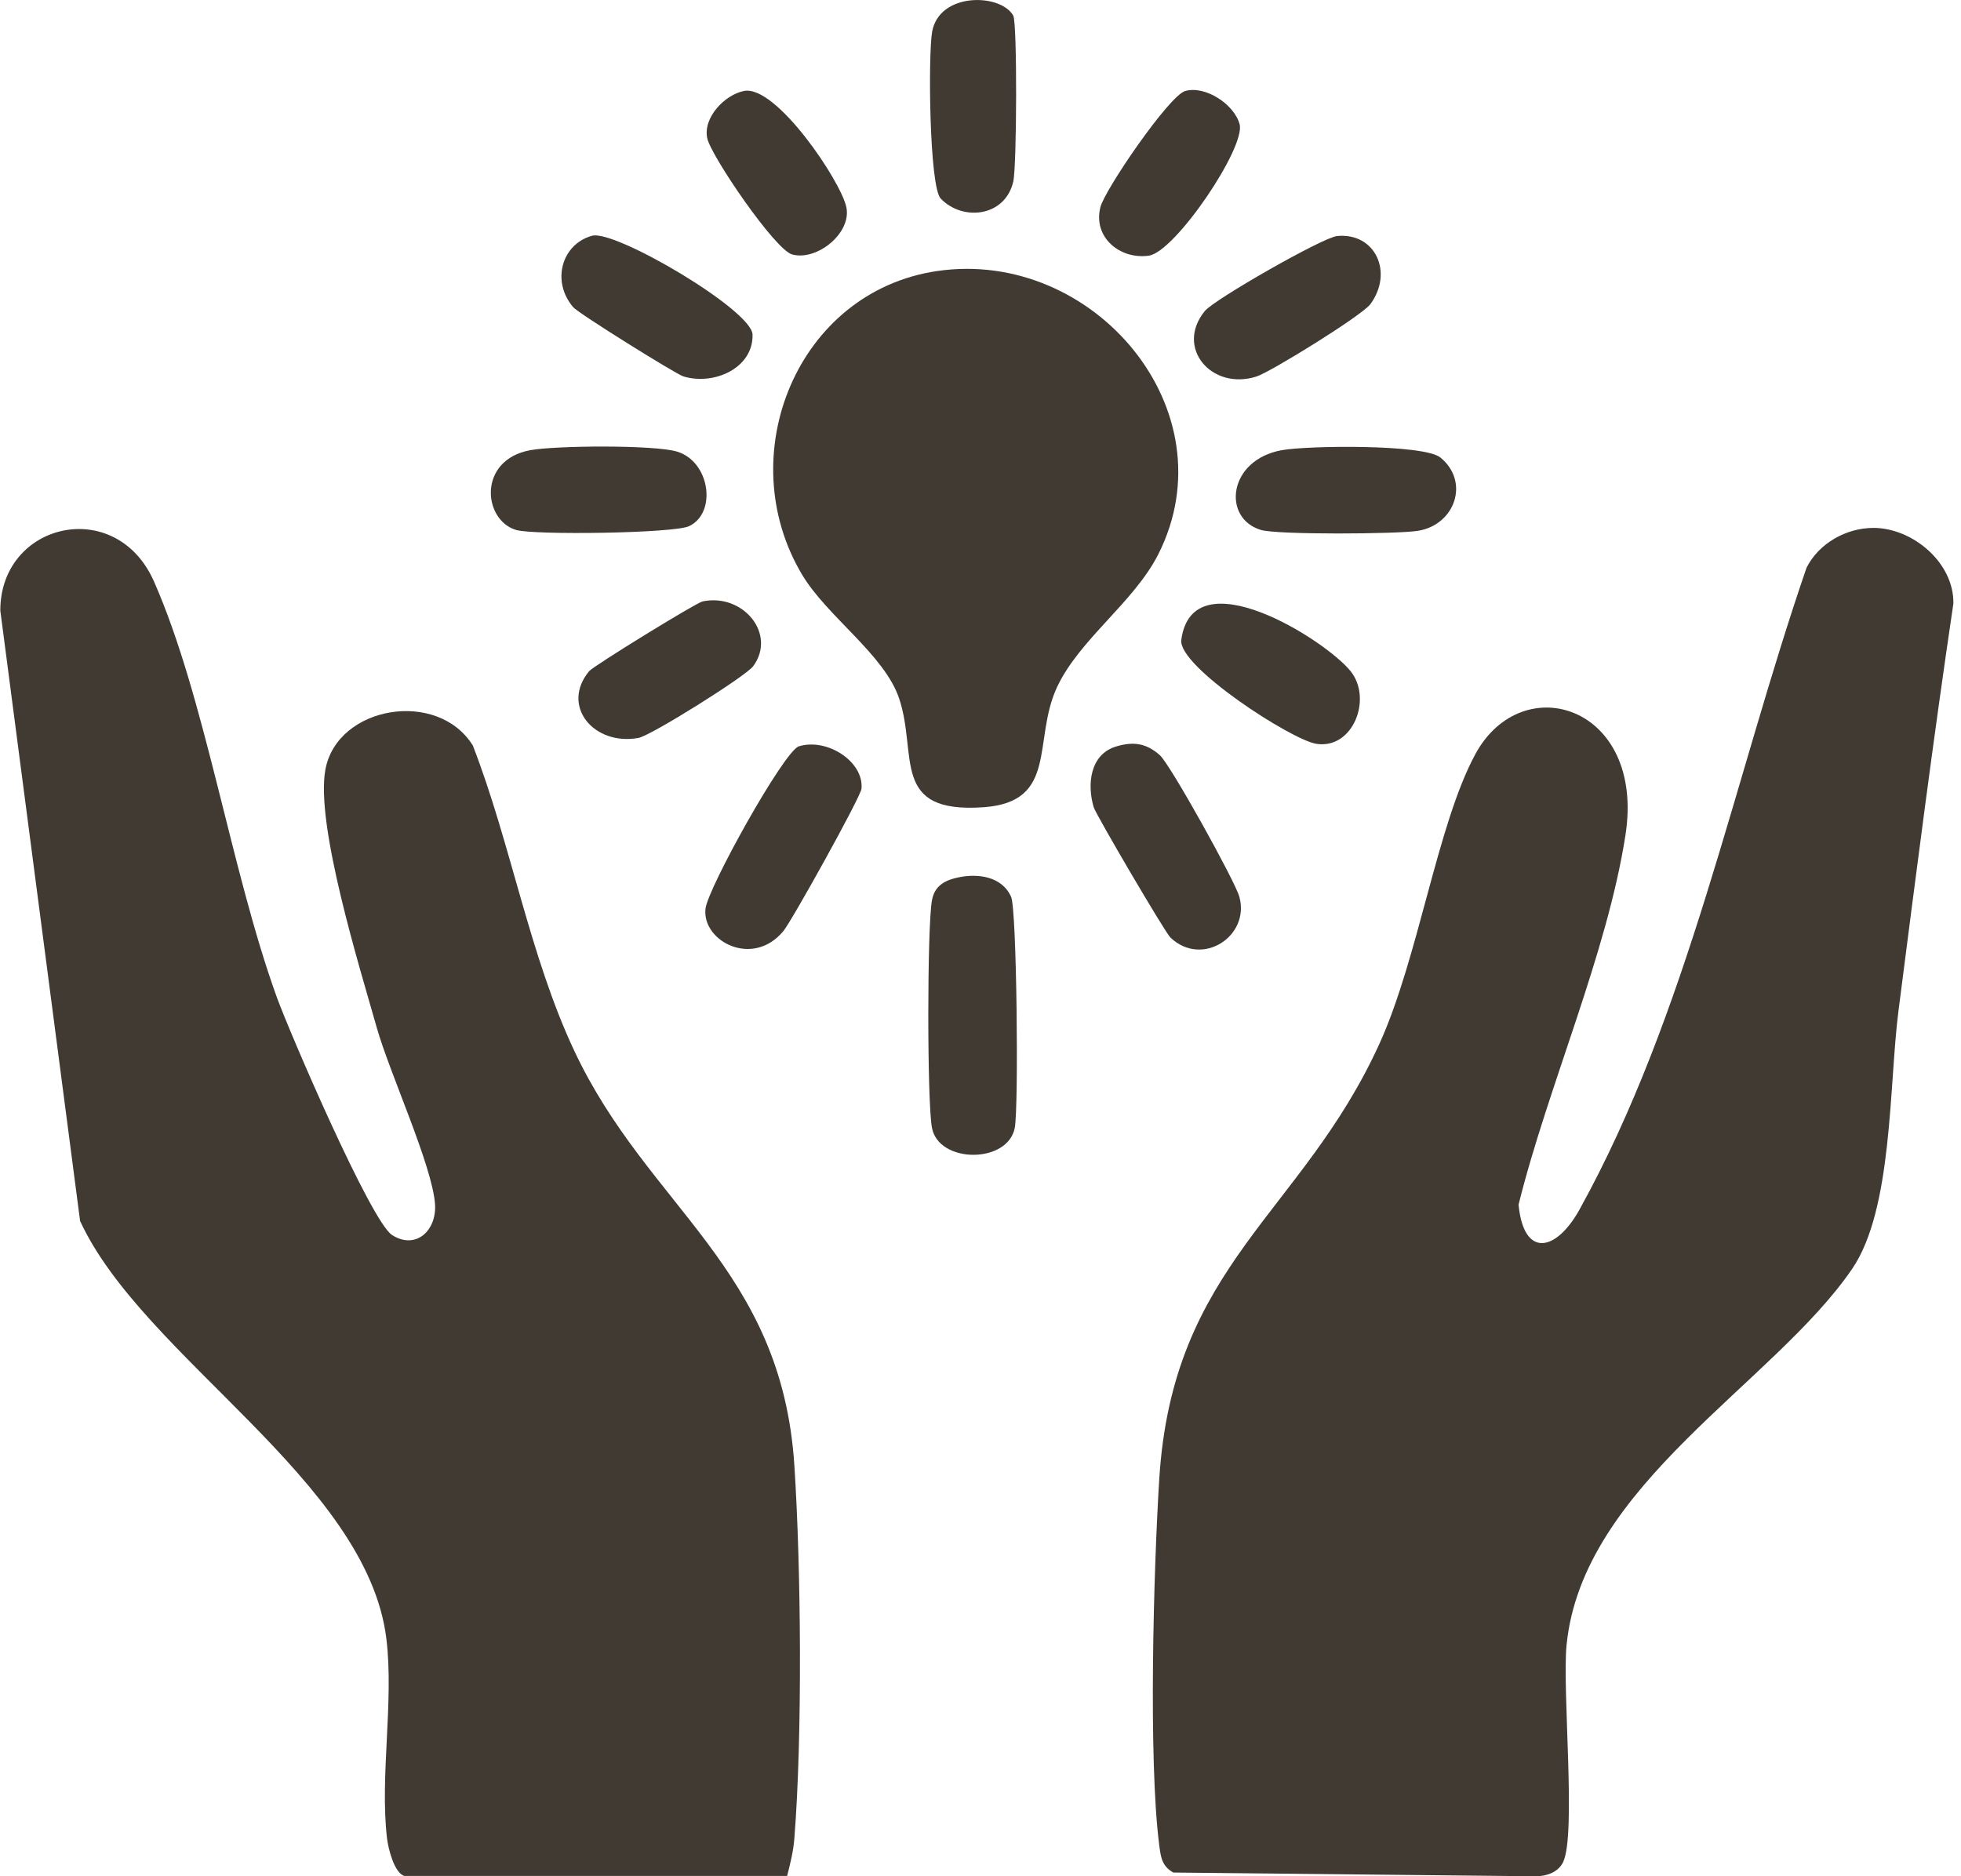
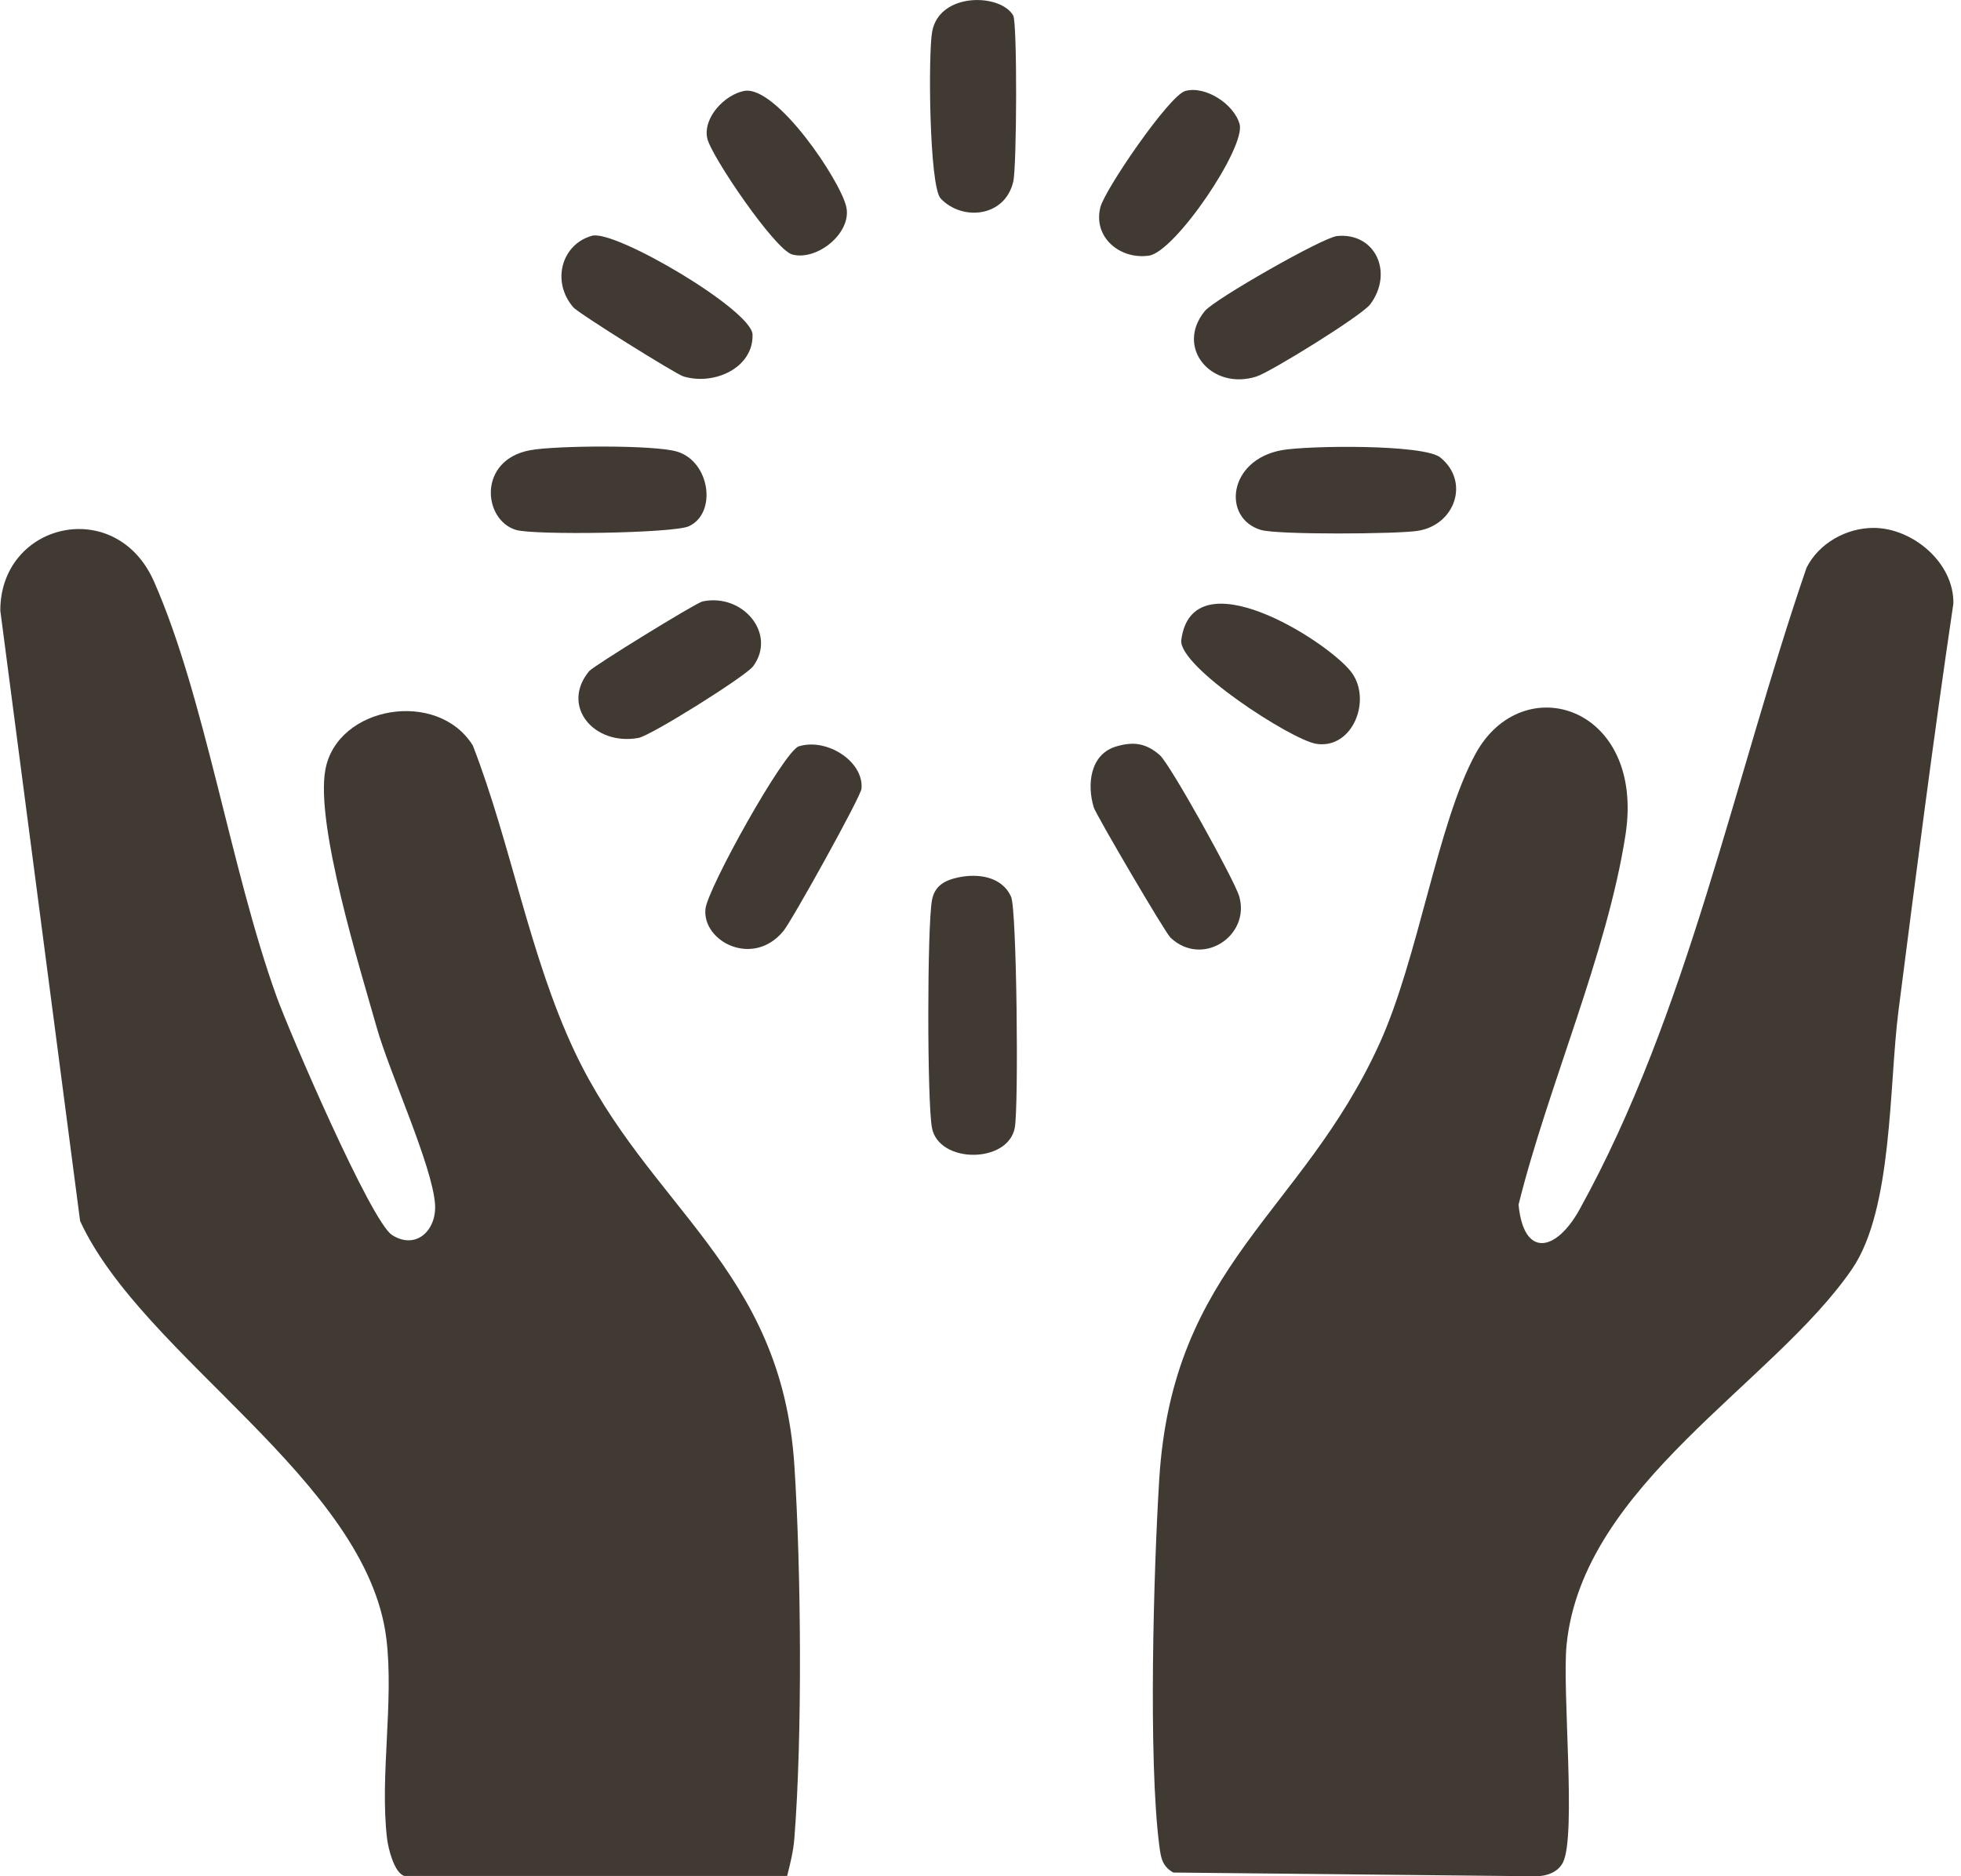
<svg xmlns="http://www.w3.org/2000/svg" width="209" height="200" viewBox="0 0 209 200" fill="none">
  <path d="M199.665 56.27C203.856 56.27 208.281 60.001 208.186 64.347C206.043 78.803 204.187 93.313 202.329 107.808C201.326 115.623 201.738 128.882 197.412 135.234C189.077 147.468 168.658 158.254 166.962 175.348C166.486 180.154 168.01 195.585 166.59 198.499C166.064 199.579 164.828 199.998 163.68 200L125.052 199.603C123.827 198.922 123.713 197.944 123.551 196.693C122.376 187.562 122.948 167.334 123.551 157.665C124.977 134.779 138.738 129.415 147.004 111.288C151.176 102.138 153.181 87.848 157.25 80.371C162.27 71.142 175.372 75.272 173.24 89.012C171.274 101.695 164.968 115.828 161.845 128.411C162.404 134.174 165.873 133.389 168.334 128.945C179.886 108.091 184.828 82.951 192.534 60.527C193.84 57.909 196.777 56.274 199.665 56.272V56.27Z" fill="#413A33" />
  <path d="M43.098 199.967C42.02 199.643 41.376 197.061 41.246 195.939C40.473 189.328 41.994 181.394 41.18 174.689C39.127 157.814 15.212 144.653 8.537 130.151L0.033 65.088C0.02 55.696 12.365 52.796 16.417 61.995C21.867 74.368 24.595 92.717 29.488 106.257C30.846 110.015 39.535 130.225 41.792 131.652C44.342 133.264 46.554 131.144 46.365 128.367C46.085 124.263 41.525 114.387 40.159 109.553C38.352 103.165 33.592 87.879 34.681 82.024C35.943 75.239 46.639 73.427 50.395 79.469C54.469 89.98 56.417 101.82 61.211 112.022C69.082 128.77 83.29 135.11 84.662 156.196C85.383 167.277 85.528 184.972 84.662 195.959C84.55 197.373 84.231 198.619 83.891 199.967H43.096H43.098Z" fill="#413A33" />
-   <path d="M99.889 28.89C116.543 26.449 131.185 43.734 123.454 59.072C120.877 64.183 115.014 68.175 112.651 73.259C110.026 78.904 112.827 85.481 104.828 86.047C94.845 86.753 97.841 80.483 95.831 74.462C94.271 69.79 88.17 65.742 85.497 61.275C77.882 48.554 84.958 31.077 99.891 28.888L99.889 28.89Z" fill="#413A33" />
  <path d="M102.072 93.539C104.213 93.07 106.798 93.412 107.765 95.605C108.367 96.968 108.58 117.954 108.153 120.216C107.43 124.055 100.049 124.057 99.326 120.216C98.803 117.439 98.811 98.756 99.328 95.956C99.605 94.45 100.636 93.855 102.072 93.539Z" fill="#413A33" />
  <path d="M85.14 79.554C88.116 78.632 92.079 81.16 91.817 84.073C91.74 84.934 84.417 98.116 83.499 99.236C80.249 103.194 74.825 100.345 75.187 96.885C75.417 94.689 83.566 80.041 85.14 79.554Z" fill="#413A33" />
  <path d="M118.967 79.567C120.834 79.011 122.177 79.234 123.612 80.496C124.719 81.469 131.615 93.894 132.084 95.577C133.263 99.802 128.106 103.148 124.743 99.939C124.16 99.383 116.808 86.836 116.572 86.066C115.846 83.687 116.133 80.409 118.967 79.567Z" fill="#413A33" />
  <path d="M153.51 48.767C156.683 51.341 155.079 55.959 151.104 56.585C148.877 56.936 136.148 57.015 134.386 56.489C130.234 55.249 130.854 49.019 136.622 47.984C139.358 47.492 151.737 47.329 153.51 48.767Z" fill="#413A33" />
  <path d="M56.508 47.987C59.208 47.491 69.733 47.402 72.168 48.142C75.684 49.209 76.432 54.688 73.43 56.09C71.793 56.853 56.896 57.058 55.001 56.489C51.458 55.428 50.894 49.023 56.508 47.989V47.987Z" fill="#413A33" />
  <path d="M107.988 1.657C108.426 2.426 108.372 17.71 107.993 19.355C107.118 23.144 102.571 23.6 100.257 21.163C99.037 19.879 98.91 5.724 99.35 3.361C100.132 -0.852 106.636 -0.719 107.99 1.659L107.988 1.657Z" fill="#413A33" />
-   <path d="M63.109 25.129C65.552 24.463 80.133 33.049 80.205 35.663C80.304 39.219 76.109 41.119 72.832 40.122C72.023 39.875 61.652 33.402 61.097 32.753C58.728 29.987 59.87 26.012 63.107 25.129H63.109Z" fill="#413A33" />
+   <path d="M63.109 25.129C65.552 24.463 80.133 33.049 80.205 35.663C80.304 39.219 76.109 41.119 72.832 40.122C72.023 39.875 61.652 33.402 61.097 32.753C58.728 29.987 59.87 26.012 63.107 25.129Z" fill="#413A33" />
  <path d="M142.512 25.158C146.585 24.775 148.54 29.045 146.051 32.422C145.157 33.634 135.403 39.664 133.905 40.138C129.125 41.652 125.212 37.061 128.411 33.15C129.428 31.907 140.985 25.302 142.512 25.158Z" fill="#413A33" />
  <path d="M62.793 71.538C63.245 70.991 74.184 64.253 74.878 64.108C79.184 63.205 82.811 67.577 80.269 71.019C79.478 72.089 69.371 78.417 68.05 78.658C63.28 79.53 59.721 75.235 62.793 71.538Z" fill="#413A33" />
  <path d="M143.943 71.543C146.298 74.472 144.208 79.892 140.299 79.289C137.643 78.879 125.521 71.037 125.9 68.208C127.098 59.278 141.25 68.194 143.943 71.543Z" fill="#413A33" />
  <path d="M126.325 9.696C128.501 9.104 131.549 11.132 132.116 13.244C132.776 15.705 125.256 26.845 122.446 27.251C119.392 27.691 116.466 25.313 117.277 22.086C117.75 20.21 124.616 10.163 126.325 9.698V9.696Z" fill="#413A33" />
  <path d="M79.293 9.696C82.723 9.028 89.61 19.299 90.201 22.075C90.791 24.851 87.051 27.849 84.423 27.123C82.582 26.613 75.776 16.612 75.378 14.741C74.906 12.51 77.267 10.091 79.291 9.698L79.293 9.696Z" fill="#413A33" />
</svg>